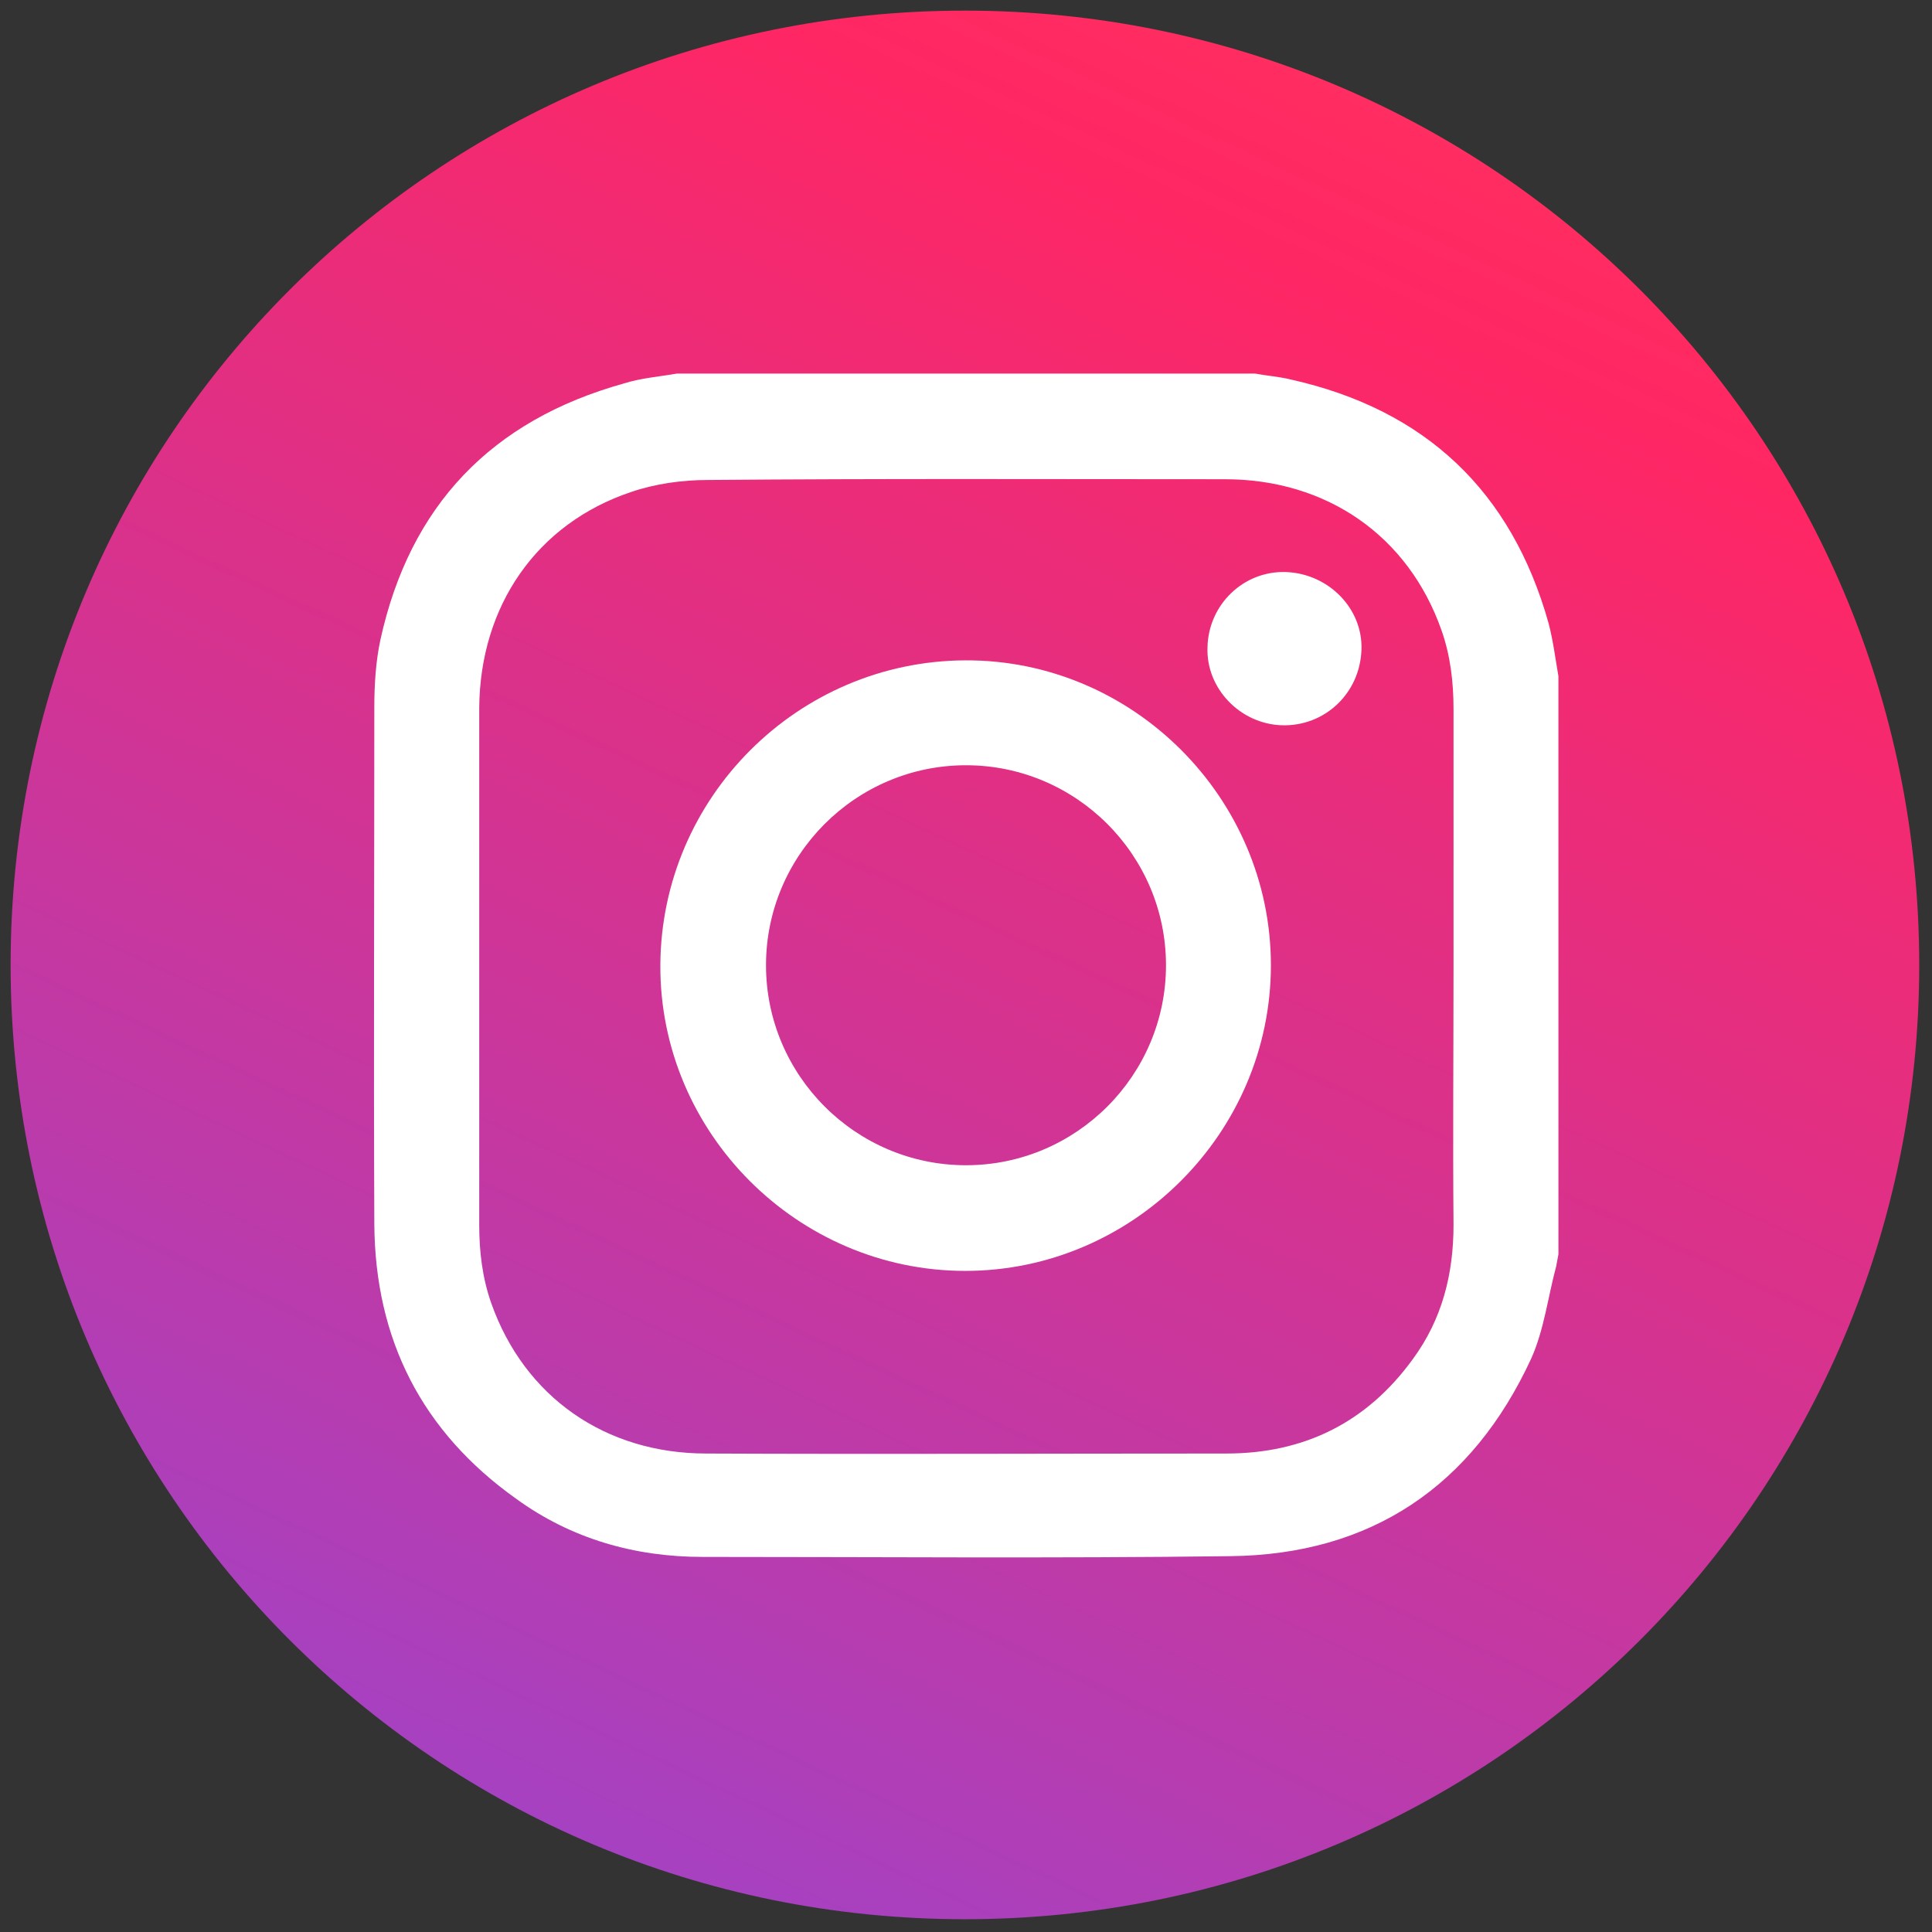
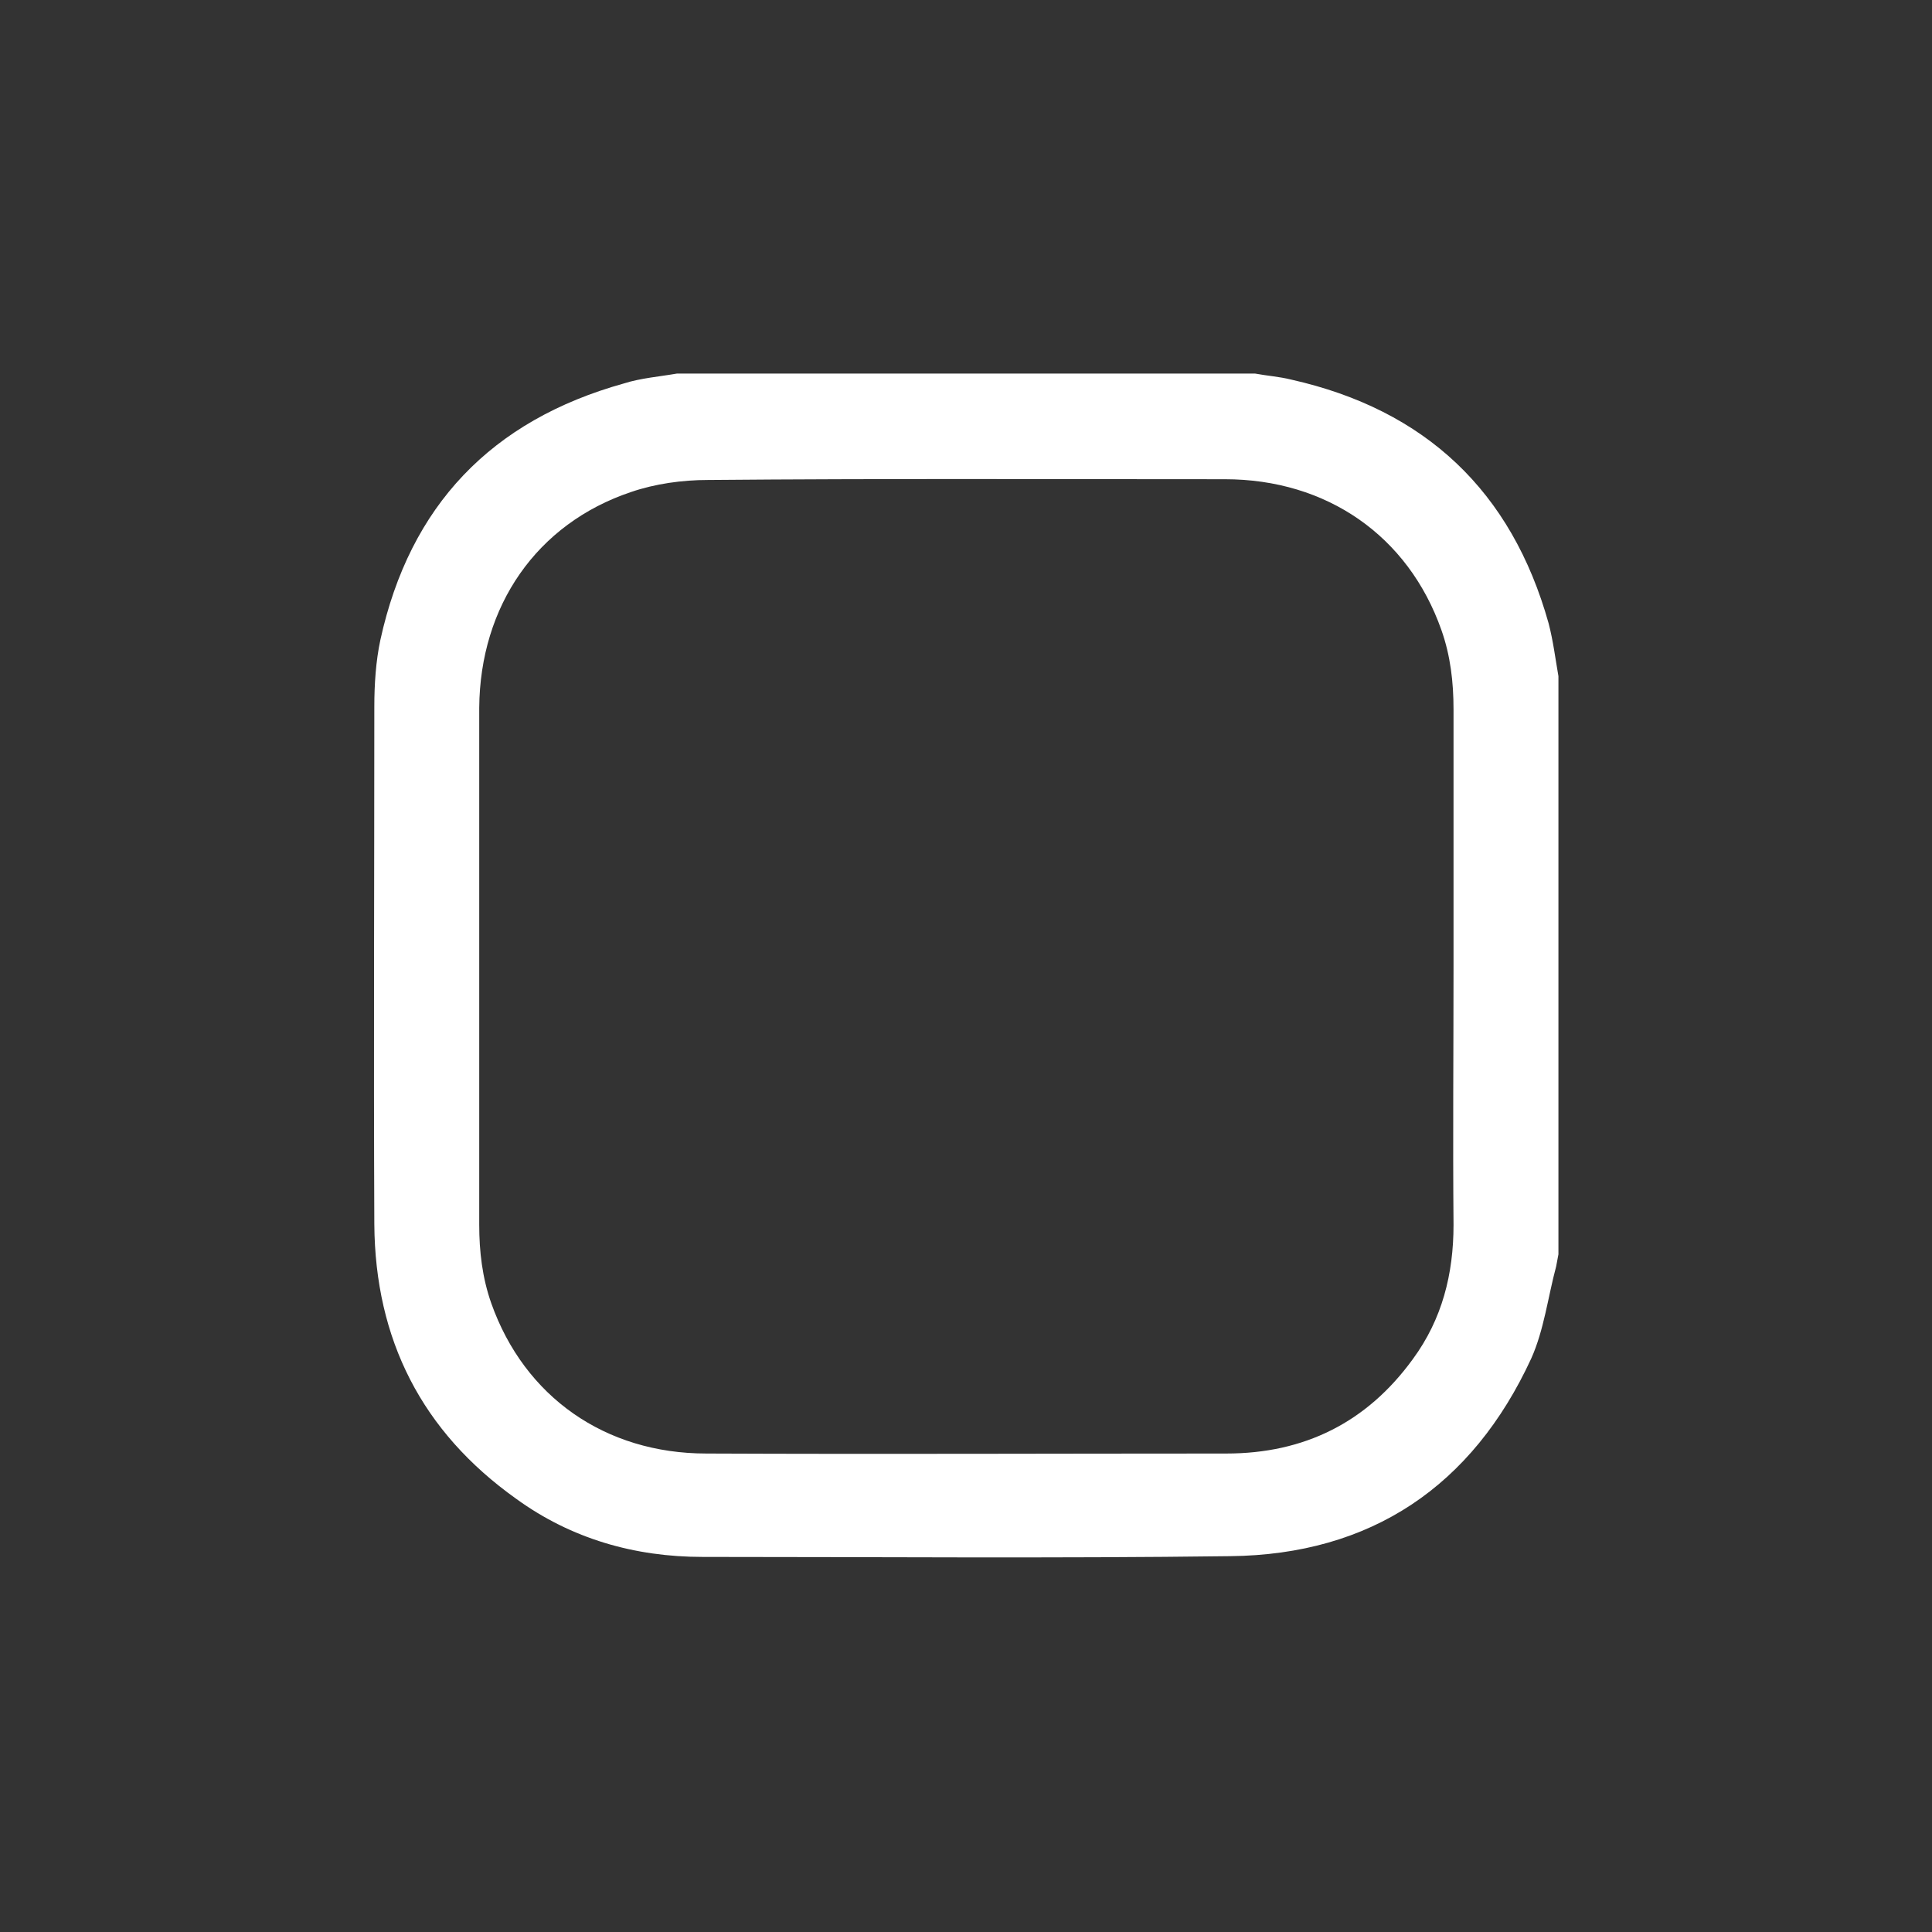
<svg xmlns="http://www.w3.org/2000/svg" version="1.1" id="Capa_1" x="0px" y="0px" viewBox="0 0 256 256" style="enable-background:new 0 0 256 256;" xml:space="preserve">
  <rect x="0" y="0" width="256" height="256" fill="#333333" stroke="none" />
  <style type="text/css">
	.st0{fill:url(#SVGID_1_);}
	.st1{fill:#FFFFFF;}
</style>
  <g transform="translate(1.407 1.407) scale(2.81 2.81)">
    <linearGradient id="SVGID_1_" gradientUnits="userSpaceOnUse" x1="25.971" y1="85.808" x2="132.914" y2="-143.532">
      <stop offset="0" style="stop-color:#A641C1" />
      <stop offset="0.323" style="stop-color:#FF2664" />
      <stop offset="1" style="stop-color:#FEB41D" />
    </linearGradient>
-     <path class="st0" d="M45,90L45,90C20.1,90,0,69.9,0,45l0,0C0,20.1,20.1,0,45,0l0,0c24.9,0,45,20.1,45,45l0,0C90,69.9,69.9,90,45,90   z" />
  </g>
  <g>
    <path class="st1" d="M89.7,49.5c25.5,0,51.1,0,76.6,0c1.6,0.3,3.2,0.4,4.8,0.8c17.8,4,29.2,14.8,34.1,32.3c0.6,2.3,0.9,4.7,1.3,7   c0,25.5,0,51.1,0,76.6c-0.1,0.5-0.2,1.1-0.3,1.6c-1.1,4.1-1.6,8.4-3.3,12.2c-7.8,16.9-21.2,26-39.9,26.2   c-23.3,0.3-46.6,0.1-69.9,0.1c-9,0-17.4-2.4-24.7-7.7c-12.5-8.9-18.7-21.1-18.8-36.4c-0.1-22.9,0-45.8,0-68.6c0-2.9,0.2-6,0.8-8.8   c3.9-17.8,14.7-29.1,32.3-34C84.9,50.1,87.4,49.9,89.7,49.5z M192.6,128c0-11.3,0-22.7,0-34c0-3.6-0.4-7.1-1.6-10.5   c-4.4-12.5-15.2-20-28.7-20c-22.8,0-45.7-0.1-68.5,0.1c-3.4,0-7,0.5-10.2,1.6c-12.5,4.2-20,15.1-20.1,28.6c0,22.8,0,45.7,0,68.5   c0,3.5,0.4,7,1.6,10.4c4.4,12.4,15.1,19.9,28.5,19.9c23,0.1,46,0,68.9,0c10.3,0,18.6-4.1,24.7-12.5c3.9-5.3,5.4-11.3,5.4-17.8   C192.5,150.8,192.6,139.4,192.6,128z" />
-     <path class="st1" d="M168.4,127.9c0,22.2-18.3,40.5-40.5,40.5c-22.2,0-40.5-18.3-40.4-40.5c0.1-22.2,18.2-40.3,40.4-40.4   C150.1,87.4,168.4,105.7,168.4,127.9z M154.5,127.9c0-14.6-11.9-26.5-26.5-26.5c-14.6,0-26.5,11.9-26.5,26.5   c0,14.6,11.9,26.5,26.5,26.5C142.6,154.4,154.5,142.5,154.5,127.9z" />
-     <path class="st1" d="M170.4,75.8c5.6,0.2,10.2,4.8,10,10.3c-0.2,5.8-4.9,10.2-10.6,10c-5.5-0.2-10-4.9-9.8-10.3   C160.1,80.1,164.8,75.6,170.4,75.8z" />
  </g>
</svg>